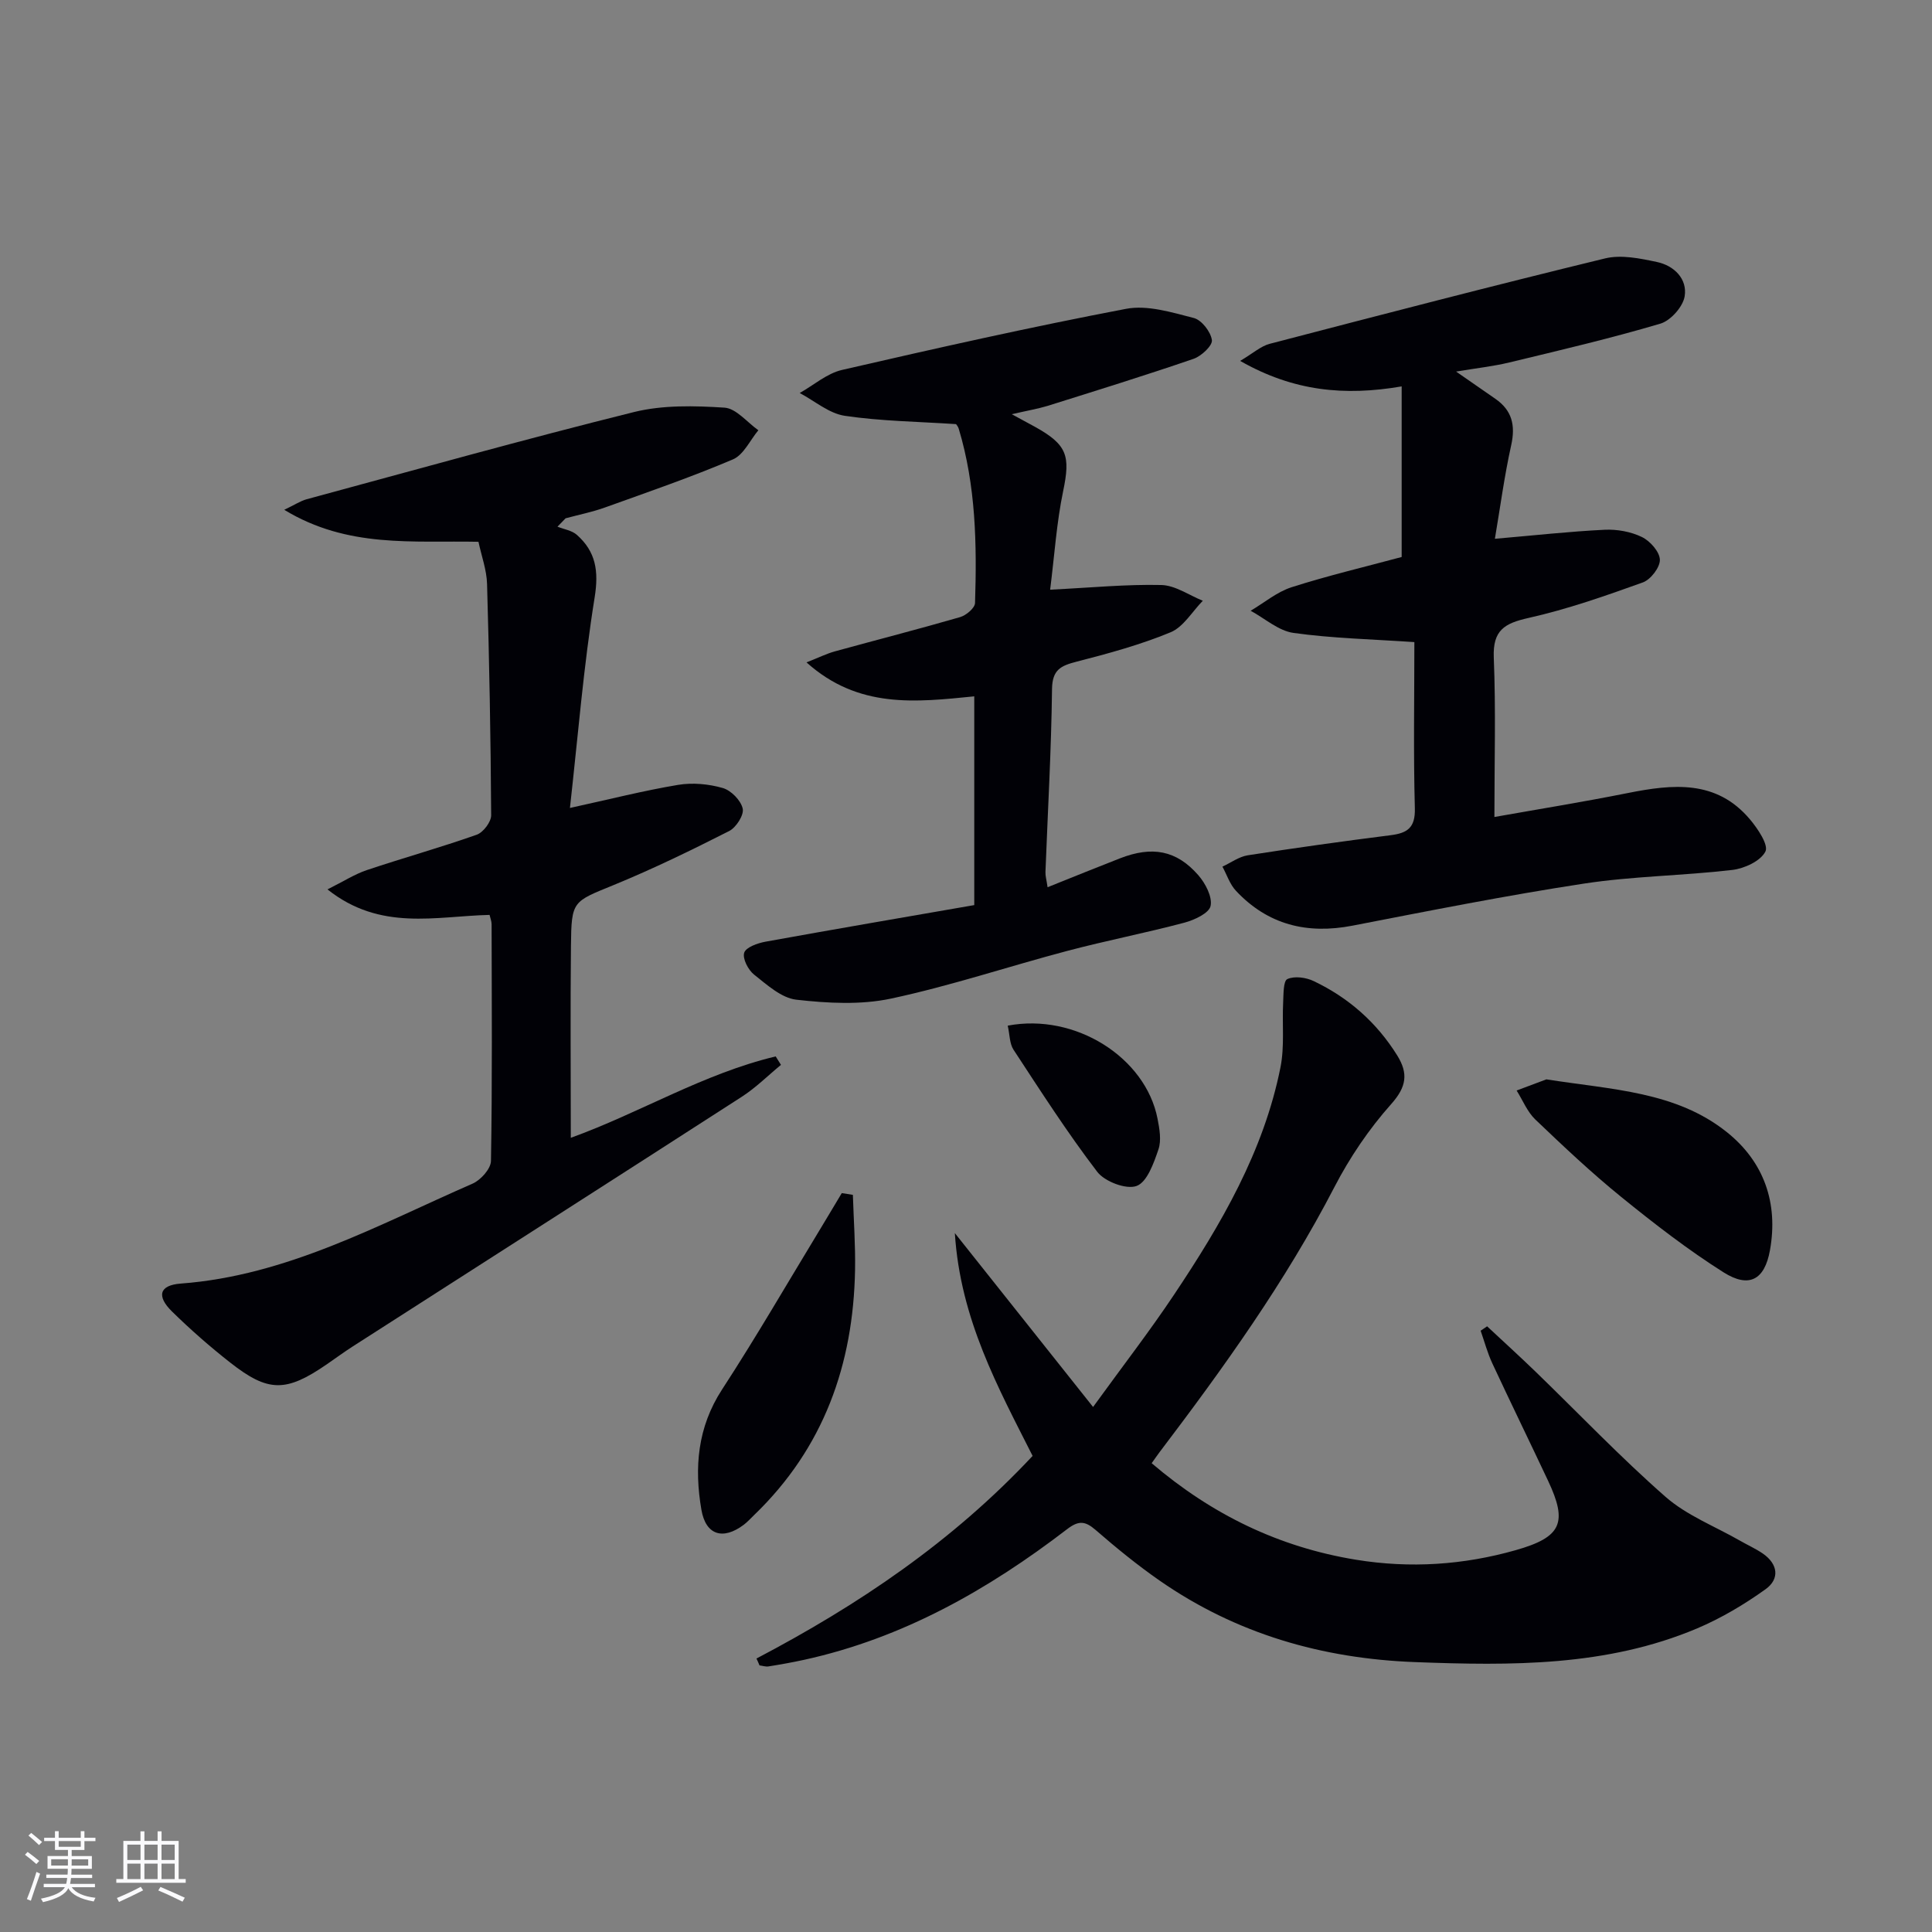
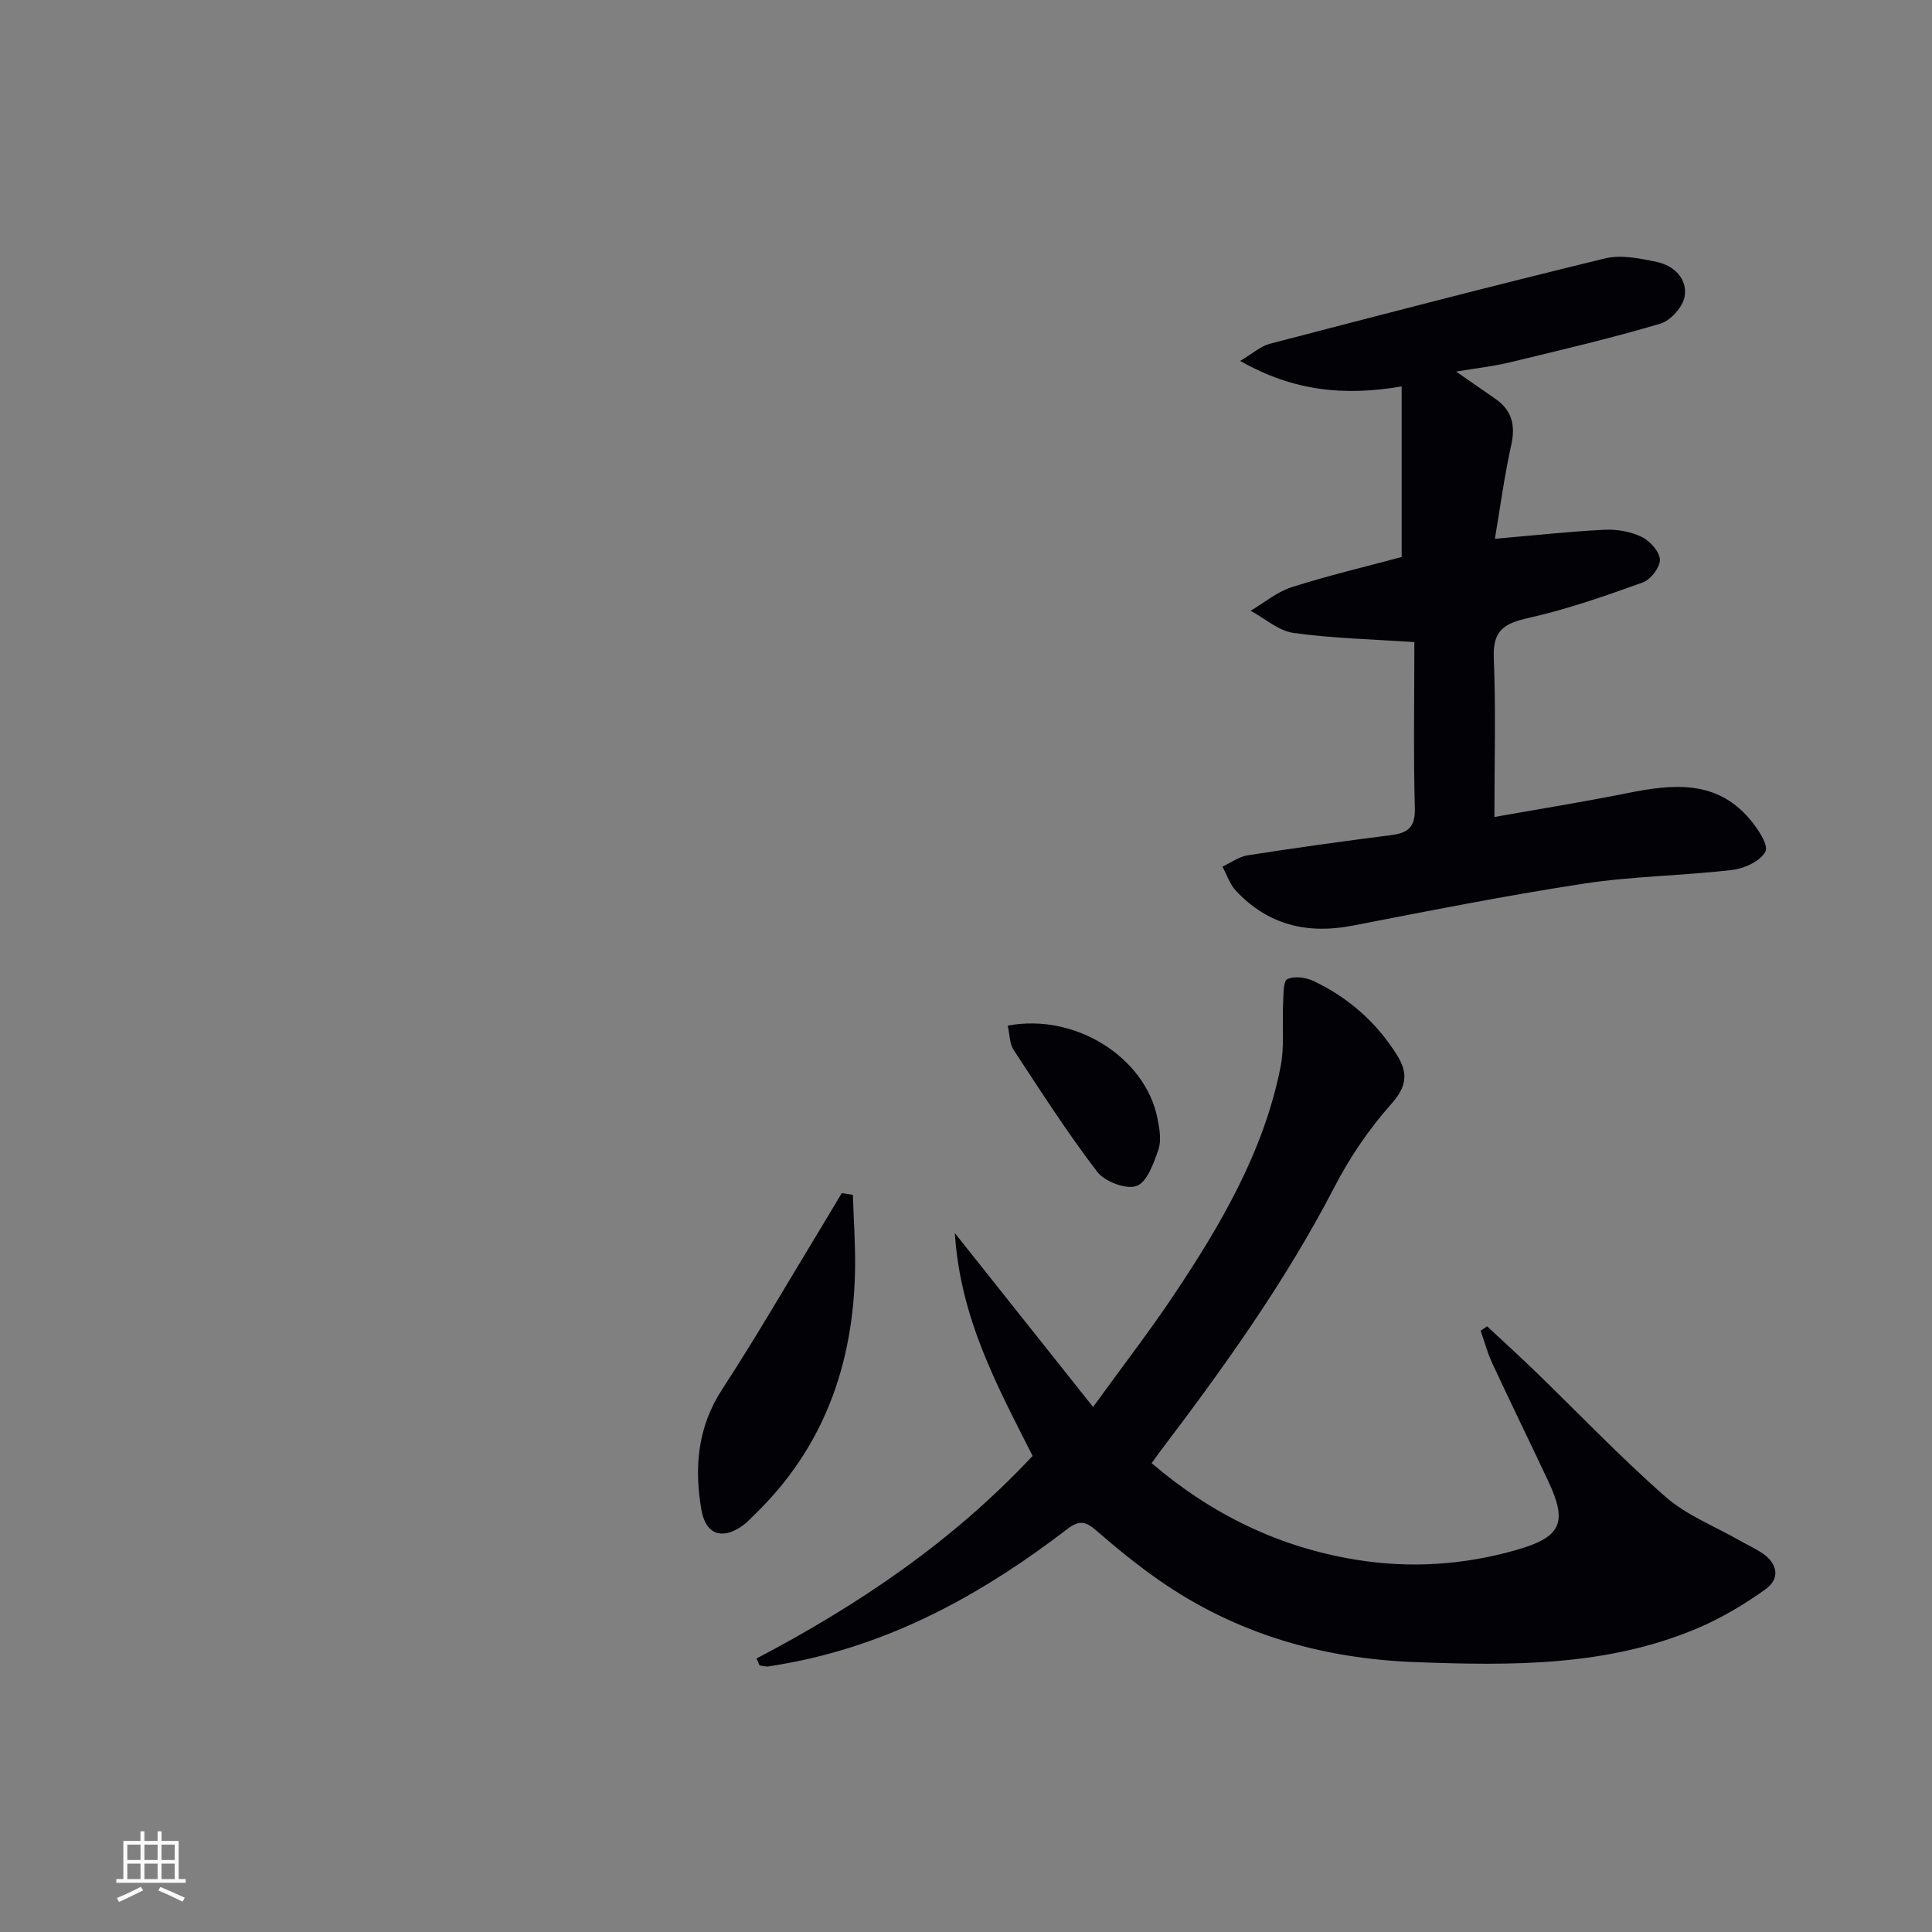
<svg xmlns="http://www.w3.org/2000/svg" enable-background="new 0 0 400 400" viewBox="0 0 400 400">
  <rect x="0" y="0" width="400" height="400" fill="#808080" stroke="none" />
  <g fill="#010106">
    <path d="m156.62 343.38c21.04-11.05 40.53-24.15 57.17-41.95-7.09-14.06-14.97-28.28-16.1-46.13 9.79 12.31 18.8 23.64 28.62 36 6.2-8.56 11.74-15.72 16.76-23.24 9.73-14.56 18.56-29.64 22.04-47.09.86-4.32.33-8.91.55-13.37.09-1.72.01-4.49.87-4.89 1.47-.68 3.87-.35 5.47.42 7.21 3.44 13.03 8.56 17.28 15.39 2.31 3.72 1.95 6.48-1.25 10.07-4.59 5.15-8.58 11.05-11.76 17.19-10.15 19.6-22.94 37.41-36.22 54.91-.48.64-.93 1.3-1.61 2.25 12.43 10.61 26.34 17.39 42.33 19.99 11.2 1.82 22.2 1.09 33.06-1.99 9.46-2.69 10.79-5.65 6.68-14.37-3.82-8.12-7.76-16.18-11.55-24.32-1-2.15-1.62-4.49-2.41-6.74.45-.3.89-.61 1.34-.91 3.34 3.12 6.72 6.19 10 9.36 8.96 8.67 17.58 17.73 26.94 25.94 4.39 3.85 10.19 6.09 15.36 9.05 1.58.91 3.26 1.66 4.76 2.68 3.19 2.19 3.56 5.28.58 7.41-4.4 3.15-9.17 5.99-14.15 8.1-18.75 7.92-38.55 7.73-58.41 6.98-19.22-.72-36.99-5.84-52.86-16.86-4.63-3.22-9.03-6.81-13.29-10.51-2.17-1.88-3.53-1.96-5.89-.15-16.37 12.56-34.05 22.58-54.46 27.05-2.43.53-4.88.97-7.34 1.36-.6.1-1.25-.13-1.88-.21-.19-.47-.41-.94-.63-1.42z" />
-     <path d="m101.36 189.42c-11.14.26-22.59 3.44-33.56-5.28 3.31-1.65 5.63-3.15 8.16-4 7.55-2.53 15.23-4.67 22.74-7.32 1.35-.48 3-2.65 2.99-4.03-.09-15.96-.39-31.93-.85-47.89-.08-2.9-1.15-5.77-1.78-8.73-13.58-.28-27.05 1.38-40.21-6.62 2.2-1.05 3.35-1.83 4.62-2.18 22.57-6.11 45.1-12.42 67.79-18.06 5.98-1.48 12.52-1.31 18.74-.91 2.43.16 4.68 3.04 7.01 4.68-1.73 2.07-3.05 5.09-5.26 6.03-8.68 3.69-17.62 6.77-26.5 9.96-2.64.95-5.43 1.5-8.15 2.24-.56.58-1.12 1.16-1.68 1.73 1.35.55 2.99.78 4.02 1.7 3.92 3.48 4.55 7.48 3.68 12.92-2.29 14.21-3.44 28.6-5.12 43.62 8.32-1.82 15.3-3.6 22.39-4.78 2.99-.5 6.33-.19 9.25.65 1.72.49 3.75 2.56 4.13 4.26.3 1.32-1.36 3.92-2.81 4.65-7.82 3.97-15.73 7.82-23.84 11.15-8.56 3.51-8.81 3.23-8.91 12.58-.14 13.11-.03 26.23-.03 39.78 14.19-5.11 27.47-13.29 42.42-16.85.36.58.72 1.17 1.09 1.75-2.7 2.22-5.2 4.73-8.12 6.61-26.82 17.29-53.71 34.47-80.56 51.7-1.82 1.17-3.56 2.45-5.34 3.68-8.45 5.81-12.12 5.85-20.03-.37-4.18-3.28-8.2-6.81-12-10.53-3.29-3.22-2.66-5.48 1.79-5.81 21.96-1.64 40.85-12.15 60.41-20.69 1.69-.74 3.79-3.08 3.81-4.71.28-16.32.16-32.64.13-48.97 0-.64-.26-1.27-.42-1.96z" />
    <path d="m292.83 132.94c-8.87-.6-17.01-.78-25.02-1.9-3.11-.43-5.93-3-8.88-4.59 2.82-1.66 5.46-3.91 8.5-4.88 7.56-2.41 15.31-4.24 22.77-6.25 0-11.74 0-23.26 0-35.32-11.81 2.02-22.38 1.03-33.44-5.28 2.69-1.59 4.28-3.06 6.13-3.54 23.11-6.03 46.22-12.04 69.42-17.68 3.35-.81 7.26 0 10.77.75 3.53.75 6.3 3.5 5.71 7.1-.35 2.16-2.9 5.03-5.03 5.66-10.31 3.05-20.8 5.51-31.26 8.03-3.35.81-6.8 1.18-11.03 1.89 3.15 2.19 5.64 3.92 8.13 5.64 3.45 2.39 4.19 5.48 3.28 9.59-1.42 6.39-2.28 12.91-3.38 19.39 8.25-.71 15.48-1.52 22.74-1.87 2.56-.12 5.41.39 7.69 1.5 1.7.82 3.68 3.05 3.73 4.7.05 1.58-1.91 4.13-3.54 4.71-7.77 2.79-15.62 5.55-23.66 7.35-4.97 1.11-7.41 2.54-7.19 8.18.44 10.74.13 21.52.13 33.03 8.83-1.57 18.26-3.09 27.62-4.96 9.29-1.85 18.32-2.81 25.28 5.44 1.62 1.92 3.9 5.31 3.21 6.67-1 1.97-4.33 3.51-6.84 3.81-10.22 1.2-20.59 1.28-30.74 2.83-16.04 2.45-31.98 5.62-47.92 8.71-9.41 1.82-17.52-.18-24.12-7.22-1.27-1.35-1.88-3.32-2.8-5 1.74-.81 3.42-2.06 5.24-2.35 9.84-1.53 19.71-2.91 29.59-4.16 3.48-.44 5.12-1.55 5.01-5.58-.31-11.45-.1-22.93-.1-34.4z" />
-     <path d="m209.48 85.76c2.27 1.23 3.56 1.92 4.84 2.63 6.66 3.7 7.31 6.01 5.8 13.26-1.37 6.56-1.8 13.33-2.7 20.44 8.49-.42 15.76-1.14 23.02-.97 2.89.07 5.73 2.11 8.59 3.26-2.2 2.24-4.01 5.43-6.68 6.53-6.26 2.59-12.87 4.39-19.45 6.08-3.26.84-5.04 1.65-5.09 5.68-.15 12.63-.88 25.25-1.36 37.88-.03.78.21 1.57.44 3.14 5.26-2.11 10.11-4.08 14.99-5.98 6.66-2.59 11.68-1.69 16.2 3.47 1.48 1.69 2.95 4.48 2.56 6.39-.31 1.49-3.36 2.91-5.43 3.46-8.01 2.13-16.17 3.71-24.19 5.83-12.19 3.22-24.2 7.25-36.51 9.88-6.3 1.35-13.14.97-19.62.24-3.11-.35-6.1-3.09-8.78-5.21-1.21-.96-2.42-3.31-2.03-4.52.36-1.13 2.76-1.98 4.39-2.28 14.35-2.6 28.73-5.06 43.24-7.58 0-14.83 0-28.9 0-43.22-12.09 1.21-23.98 2.62-34.73-7.03 2.61-1.03 4.19-1.82 5.87-2.28 8.64-2.38 17.32-4.6 25.92-7.09 1.26-.36 3.07-1.89 3.1-2.92.39-12.16.18-24.3-3.38-36.11-.14-.46-.51-.86-.55-.93-7.86-.52-15.52-.61-23.03-1.72-3.28-.49-6.24-3.08-9.34-4.72 2.91-1.64 5.64-4.06 8.76-4.78 19.54-4.5 39.11-8.9 58.81-12.65 4.42-.84 9.46.73 14.03 1.9 1.62.42 3.5 2.85 3.74 4.57.16 1.13-2.17 3.32-3.79 3.88-10.02 3.44-20.14 6.58-30.25 9.75-2.06.62-4.17.97-7.39 1.72z" />
-     <path d="m320.16 223.47c13.7 2.15 26.83 2.51 37.36 10.92 7.73 6.17 10.68 14.74 8.93 24.47-1.11 6.17-4.35 7.87-9.58 4.58-7.41-4.68-14.4-10.1-21.22-15.63-6.19-5.02-12.01-10.52-17.78-16.03-1.67-1.6-2.6-3.98-3.87-6 2.34-.89 4.66-1.75 6.16-2.31z" />
    <path d="m176.58 247.38c.16 5.18.54 10.36.45 15.53-.35 19.6-6.49 36.88-20.87 50.74-.72.69-1.39 1.45-2.19 2.05-4.27 3.2-7.84 2.16-8.75-3.11-1.5-8.7-.83-17.07 4.28-24.92 7.06-10.84 13.54-22.05 20.26-33.11 1.52-2.5 3.01-5.03 4.52-7.54.76.12 1.53.24 2.3.36z" />
    <path d="m208.64 212.35c14.01-2.66 28.53 6.6 31.01 19.24.41 2.09.84 4.49.19 6.39-.96 2.82-2.34 6.76-4.52 7.56-2.14.79-6.6-.9-8.15-2.93-6.2-8.11-11.73-16.74-17.34-25.29-.82-1.26-.77-3.1-1.19-4.97z" />
  </g>
-   <path d="m5.17 384 .55-.58c.85.61 1.65 1.24 2.4 1.87l-.59.64c-.83-.73-1.62-1.38-2.36-1.93m1.22 9.53-.82-.34c.71-1.76 1.37-3.64 1.98-5.63.24.13.5.25.76.36-.6 1.67-1.24 3.54-1.92 5.61m-.5-13.5.57-.54c.56.44 1.31 1.06 2.26 1.87l-.64.64c-.68-.66-1.41-1.32-2.19-1.97m3.25.46h2.24v-1.36h.77v1.36h4.57v-1.36h.76v1.36h2.28v.69h-2.28v1.84h-2.64v1.26h4.18v2.64h-4.21c0 .45-.02.86-.05 1.21h4.32v.69h-4.38c-.04.34-.1.75-.19 1.22h5.15v.69h-4.82c.87 1.19 2.51 1.92 4.93 2.19-.17.32-.3.57-.37.76-2.77-.49-4.52-1.41-5.26-2.76-.56 1.26-2.3 2.23-5.24 2.9-.12-.24-.26-.48-.43-.72 2.73-.55 4.38-1.34 4.96-2.38h-4.38v-.69h4.65c.1-.38.17-.79.21-1.22h-4.32v-.69h4.4c.03-.34.05-.75.05-1.21h-4.2v-2.64h4.23v-1.26h-2.69v-1.84h-2.24zm1.46 4.46v1.29h3.45c.01-.4.02-.57.01-.53v-.32-.45h-3.46zm1.55-2.59h4.57v-1.19h-4.57zm6.11 2.59h-3.42v.77c-.01.19-.01.37-.02.53h3.44z" fill="#fafafc" />
  <path d="m32.63 379.16h.82v1.98h3.54v7.89h1.46v.78h-14.37v-.78h1.46v-7.89h3.54v-1.98h.82v1.98h2.73zm-3.49 11.48.5.73c-1.61.82-3.28 1.63-5 2.41-.13-.27-.28-.55-.44-.82 1.75-.72 3.4-1.49 4.94-2.32m-2.78-5.55h2.73v-3.18h-2.73zm0 3.95h2.73v-3.2h-2.73zm3.54-3.95h2.73v-3.18h-2.73zm0 3.95h2.73v-3.2h-2.73zm7.89 4.68c-1.84-.92-3.51-1.7-5.02-2.32l.45-.73c1.89.8 3.57 1.55 5.04 2.23zm-1.62-11.81h-2.73v3.18h2.73zm-2.73 7.13h2.73v-3.2h-2.73z" fill="#fafafc" />
</svg>